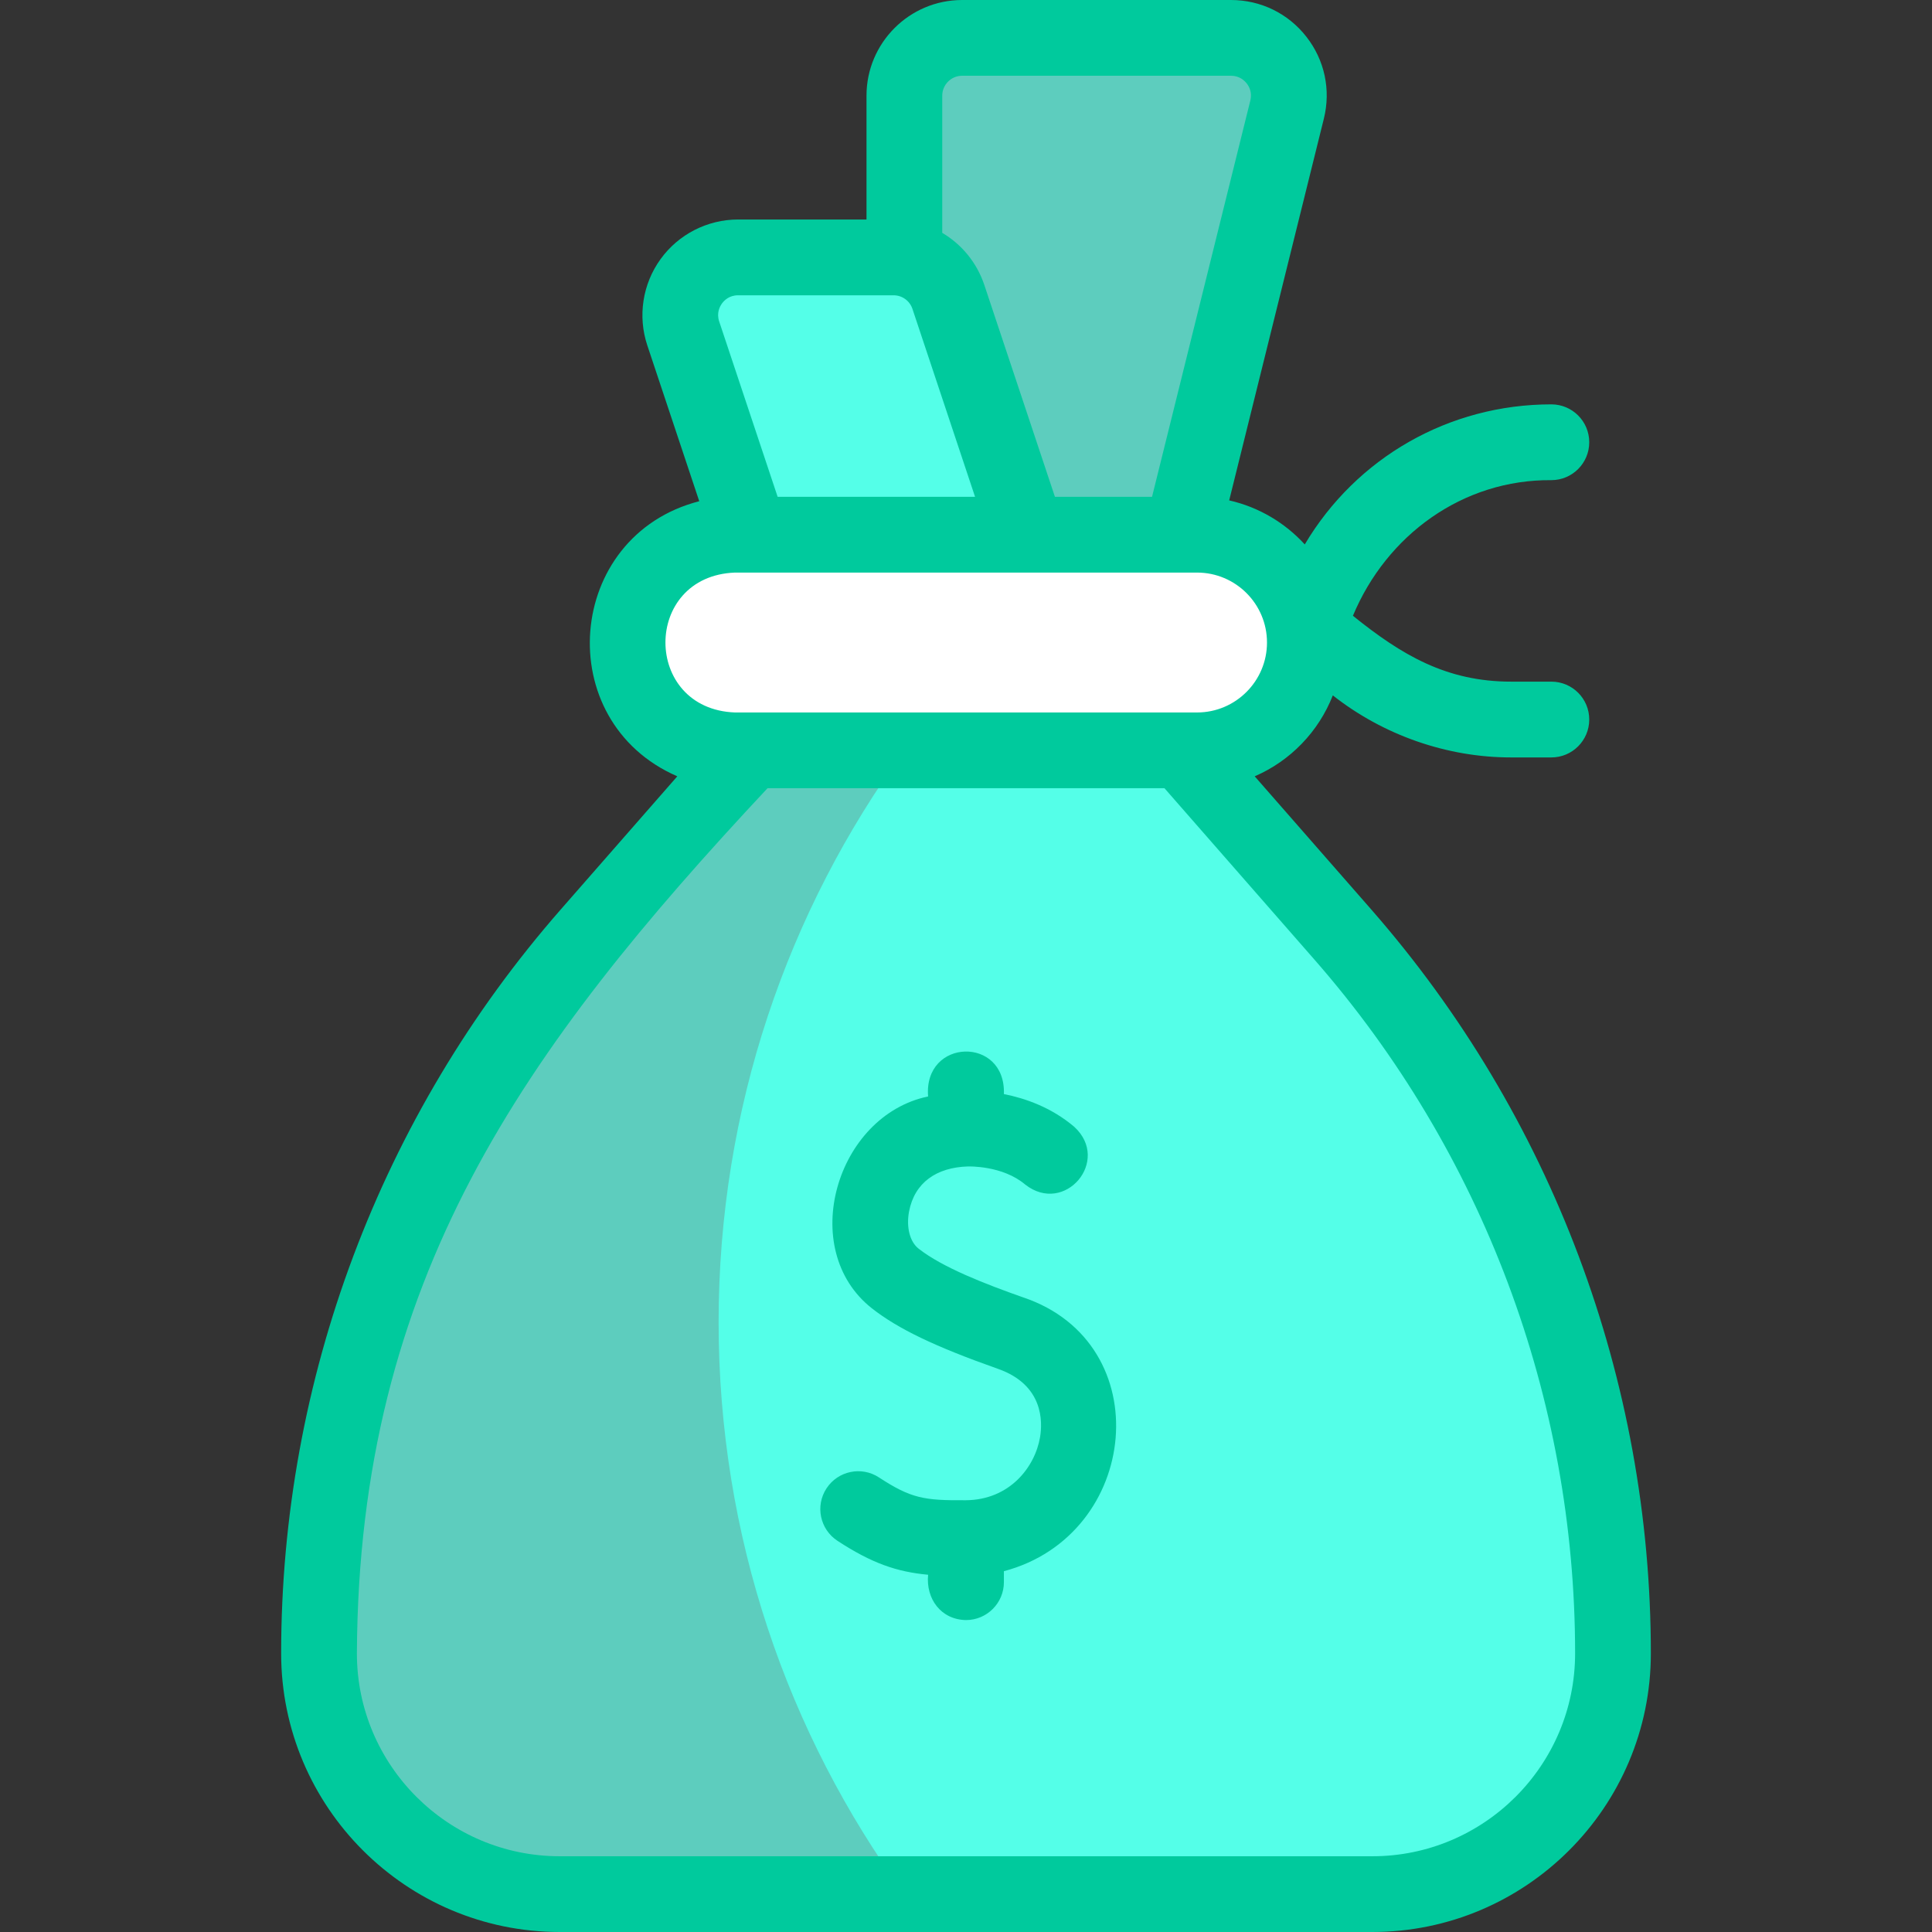
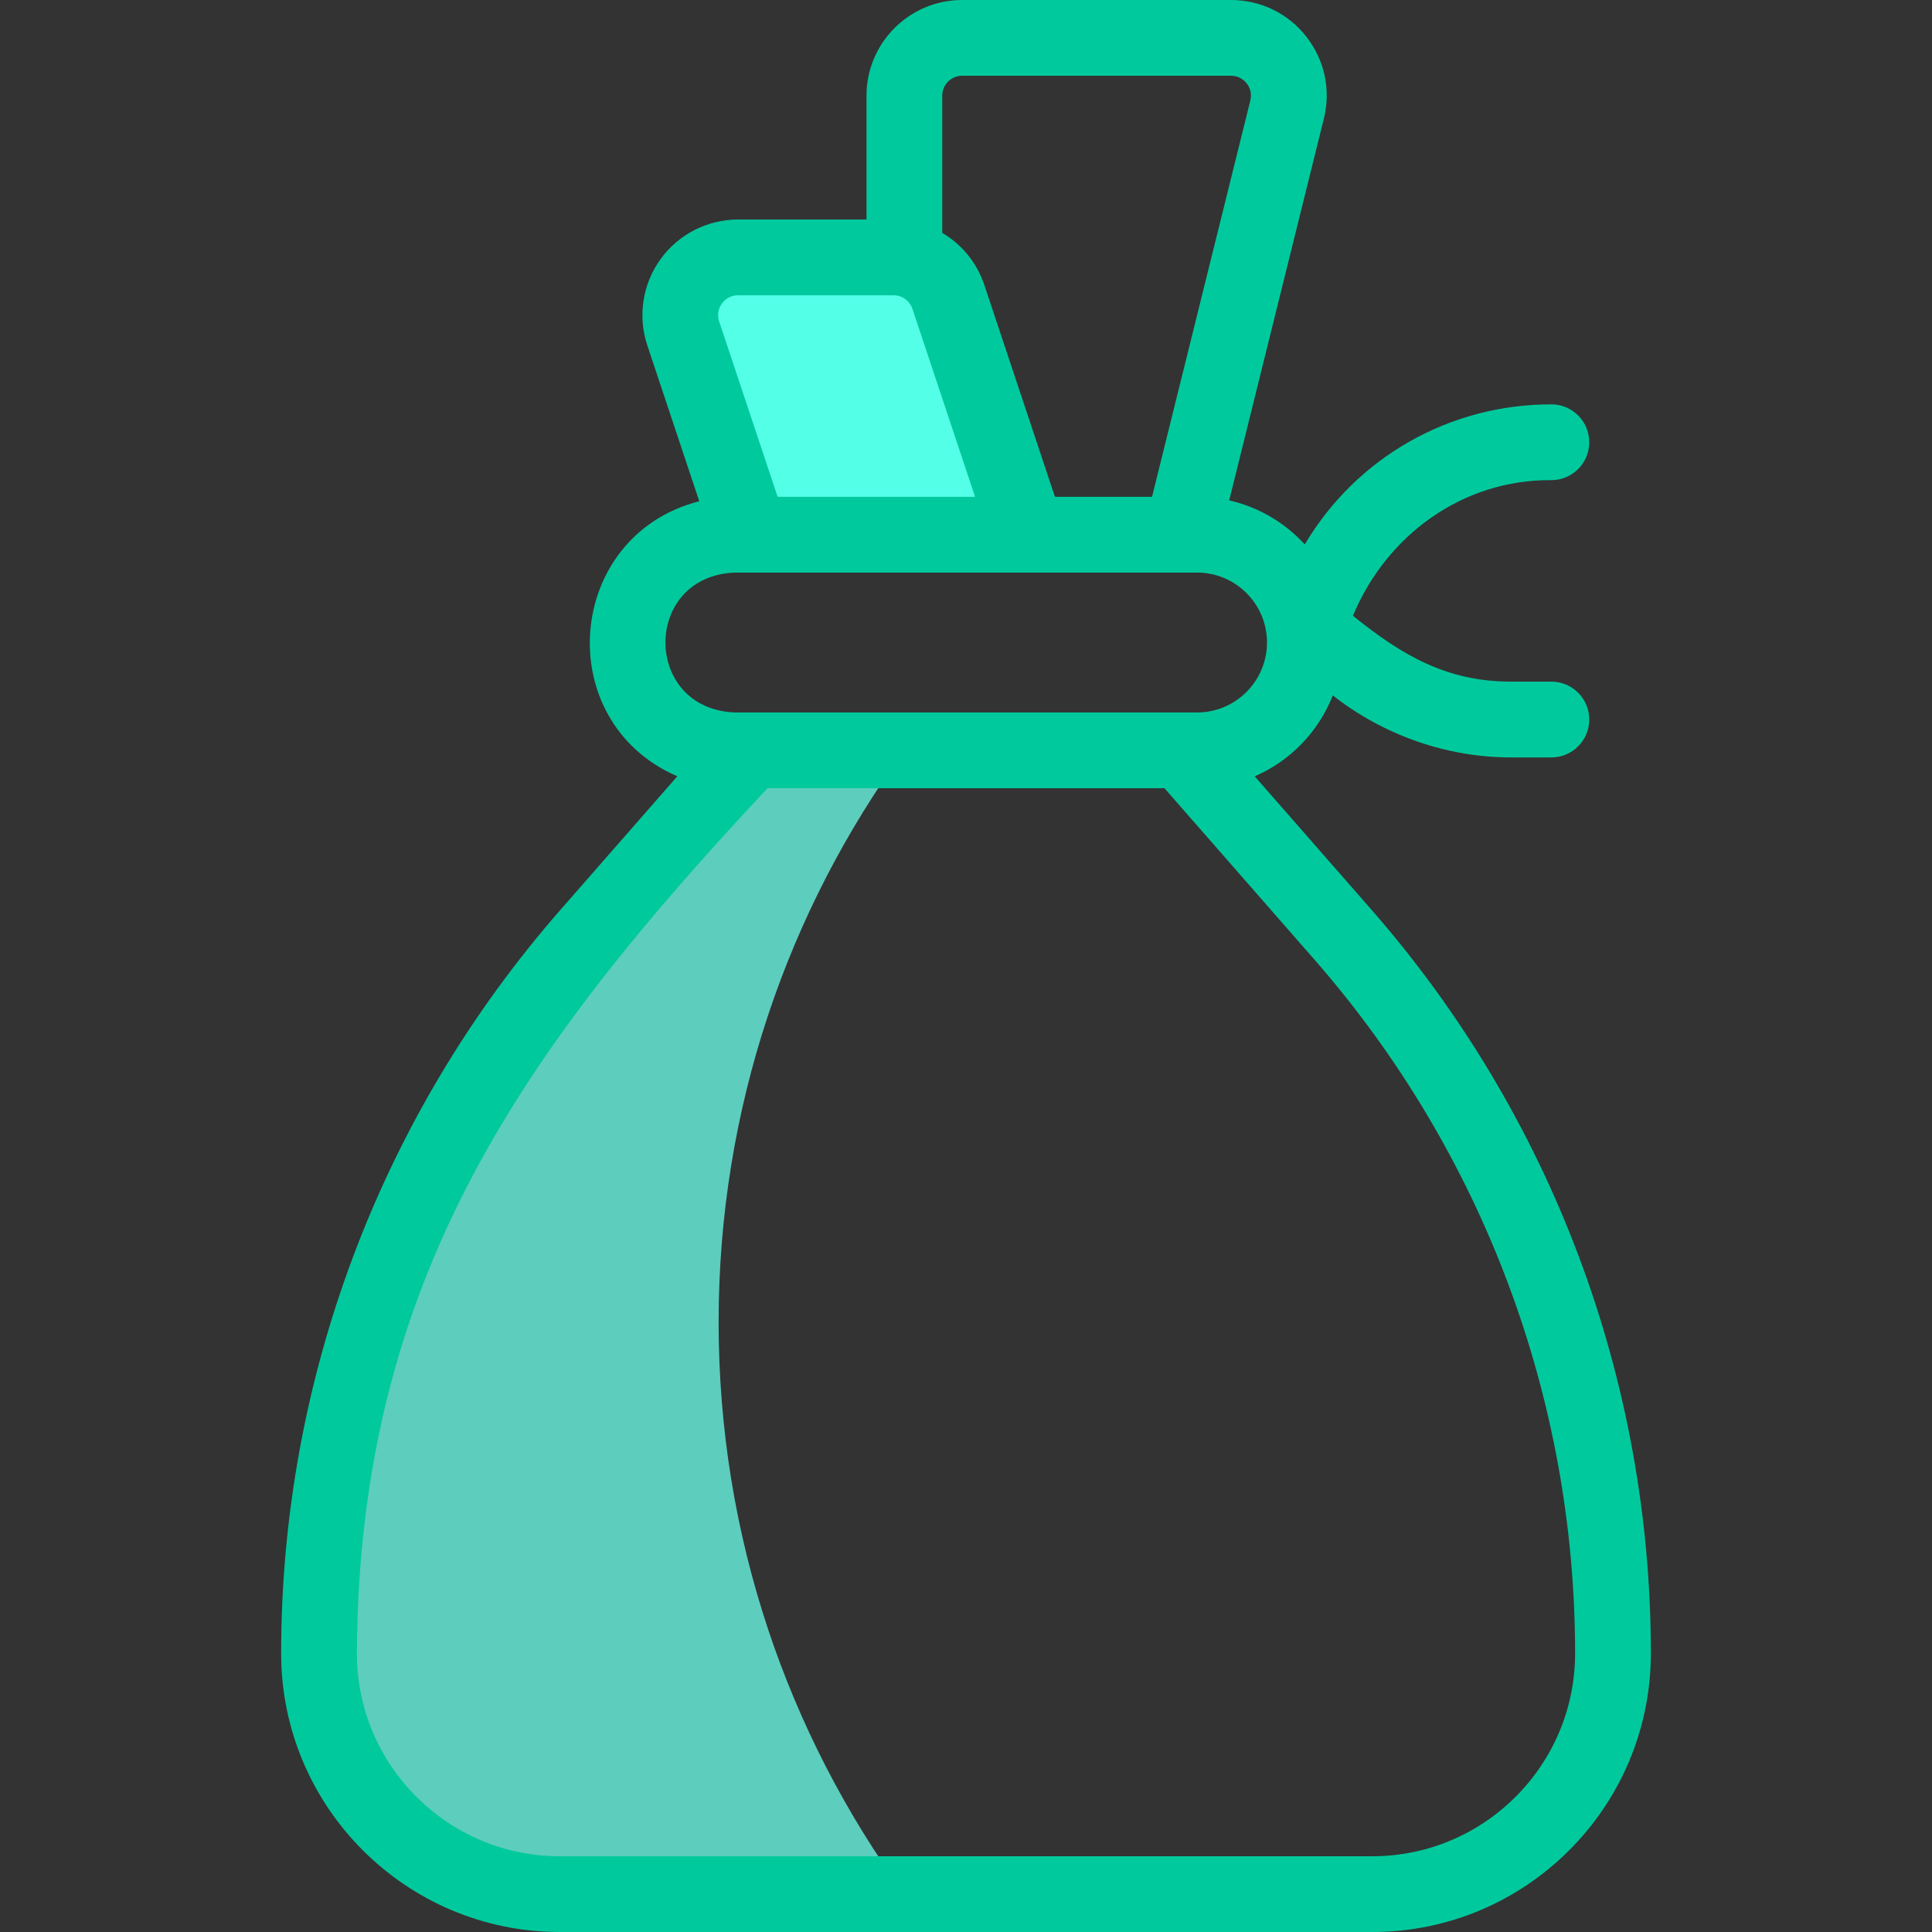
<svg xmlns="http://www.w3.org/2000/svg" width="44" height="44" viewBox="0 0 44 44" fill="none">
  <rect x="0" y="0" width="44" height="44" fill="#333333" stroke="none" />
-   <path d="M28.036 0.863H21.912C21.186 0.863 20.597 1.452 20.597 2.178V12.177H26.912L29.313 2.495C29.519 1.665 28.891 0.863 28.036 0.863Z" fill="#5DCDBE" />
-   <path d="M27.262 17.088H16.738C13.489 16.971 13.48 12.299 16.738 12.177H27.262C28.619 12.177 29.718 13.276 29.718 14.633C29.718 15.985 28.622 17.088 27.262 17.088Z" fill="white" />
-   <path d="M26.912 17.088L30.584 21.286C34.549 25.817 36.735 31.634 36.735 37.655C36.735 40.687 34.273 43.137 31.253 43.137H12.747C9.71 43.137 7.265 40.672 7.265 37.655C7.319 28.803 11.145 23.451 17.088 17.088C17.088 17.088 26.892 17.068 26.912 17.088Z" fill="#54FFE8" />
  <path d="M16.366 30.113C16.366 25.242 17.939 20.739 20.603 17.082C18.692 17.085 17.088 17.088 17.088 17.088L13.416 21.286C9.334 25.951 7.265 31.814 7.265 37.655C7.265 40.672 9.71 43.137 12.747 43.137H20.598C17.937 39.481 16.366 34.981 16.366 30.113Z" fill="#5DCDBE" />
  <path d="M23.403 12.177L21.598 6.762C21.419 6.224 20.916 5.862 20.35 5.862H16.809C15.911 5.862 15.277 6.742 15.561 7.594L17.088 12.177H23.403Z" fill="#54FFE8" />
-   <path d="M23.307 29.549C22.434 29.241 21.468 28.867 20.92 28.437C20.721 28.281 20.636 27.949 20.703 27.591C20.829 26.933 21.326 26.587 22.044 26.565C22.052 26.566 22.829 26.537 23.348 26.977C24.247 27.684 25.309 26.434 24.465 25.662C23.942 25.218 23.346 25.012 22.863 24.917C22.91 23.591 21.03 23.642 21.137 24.971C19.042 25.407 18.148 28.449 19.855 29.795C20.455 30.265 21.288 30.666 22.732 31.176C23.768 31.542 23.745 32.383 23.687 32.728C23.571 33.416 22.992 34.16 21.994 34.167C21.046 34.174 20.75 34.126 20.017 33.647C19.619 33.386 19.084 33.498 18.823 33.897C18.562 34.295 18.674 34.83 19.073 35.091C19.854 35.602 20.423 35.798 21.137 35.864C21.084 36.412 21.429 36.886 22 36.896C22.476 36.896 22.863 36.509 22.863 36.033V35.783C25.968 34.961 26.396 30.591 23.307 29.549Z" fill="#00CA9D" />
  <path d="M31.233 20.717L28.575 17.68C29.387 17.329 30.031 16.663 30.354 15.837C31.505 16.742 32.952 17.251 34.417 17.25H35.331C35.808 17.25 36.194 16.863 36.194 16.387C36.194 15.91 35.808 15.524 35.331 15.524H34.417C32.941 15.524 31.924 14.919 30.812 14.024C31.579 12.184 33.315 10.918 35.331 10.935C35.808 10.935 36.194 10.548 36.194 10.072C36.194 9.596 35.808 9.209 35.331 9.209C33.001 9.209 30.891 10.42 29.715 12.399C29.265 11.906 28.668 11.549 27.994 11.396L30.15 2.703C30.313 2.048 30.168 1.368 29.752 0.837C29.337 0.305 28.711 0 28.036 0H21.912C20.711 0 19.734 0.977 19.734 2.178V4.999H16.809C16.11 4.999 15.45 5.337 15.042 5.904C14.633 6.47 14.521 7.204 14.742 7.866L15.925 11.415C12.866 12.201 12.534 16.424 15.425 17.68L12.767 20.717C8.663 25.407 6.403 31.423 6.403 37.655C6.403 41.154 9.249 44 12.747 44H31.253C34.751 44 37.597 41.154 37.597 37.655C37.597 31.423 35.337 25.408 31.233 20.717ZM21.912 1.725H28.036C28.228 1.725 28.342 1.835 28.393 1.9C28.444 1.964 28.522 2.101 28.476 2.287L26.237 11.314H24.025L22.417 6.489C22.246 5.978 21.9 5.564 21.459 5.303V2.178C21.459 1.929 21.663 1.725 21.912 1.725ZM16.441 6.913C16.492 6.843 16.607 6.725 16.809 6.725H20.35C20.545 6.725 20.718 6.849 20.78 7.034L22.206 11.314H17.71L16.379 7.321C16.315 7.13 16.391 6.983 16.441 6.913ZM16.738 13.04C19.176 13.042 24.524 13.038 26.912 13.04H27.262C28.141 13.04 28.855 13.754 28.855 14.633C28.855 15.511 28.141 16.226 27.262 16.226H16.738C14.63 16.147 14.625 13.12 16.738 13.04ZM31.253 42.275H12.747C10.2 42.275 8.128 40.202 8.128 37.655C8.168 29.136 11.909 23.906 17.48 17.951H26.52L29.935 21.854C33.763 26.229 35.872 31.841 35.872 37.655C35.872 40.202 33.8 42.275 31.253 42.275Z" fill="#00CA9D" />
</svg>